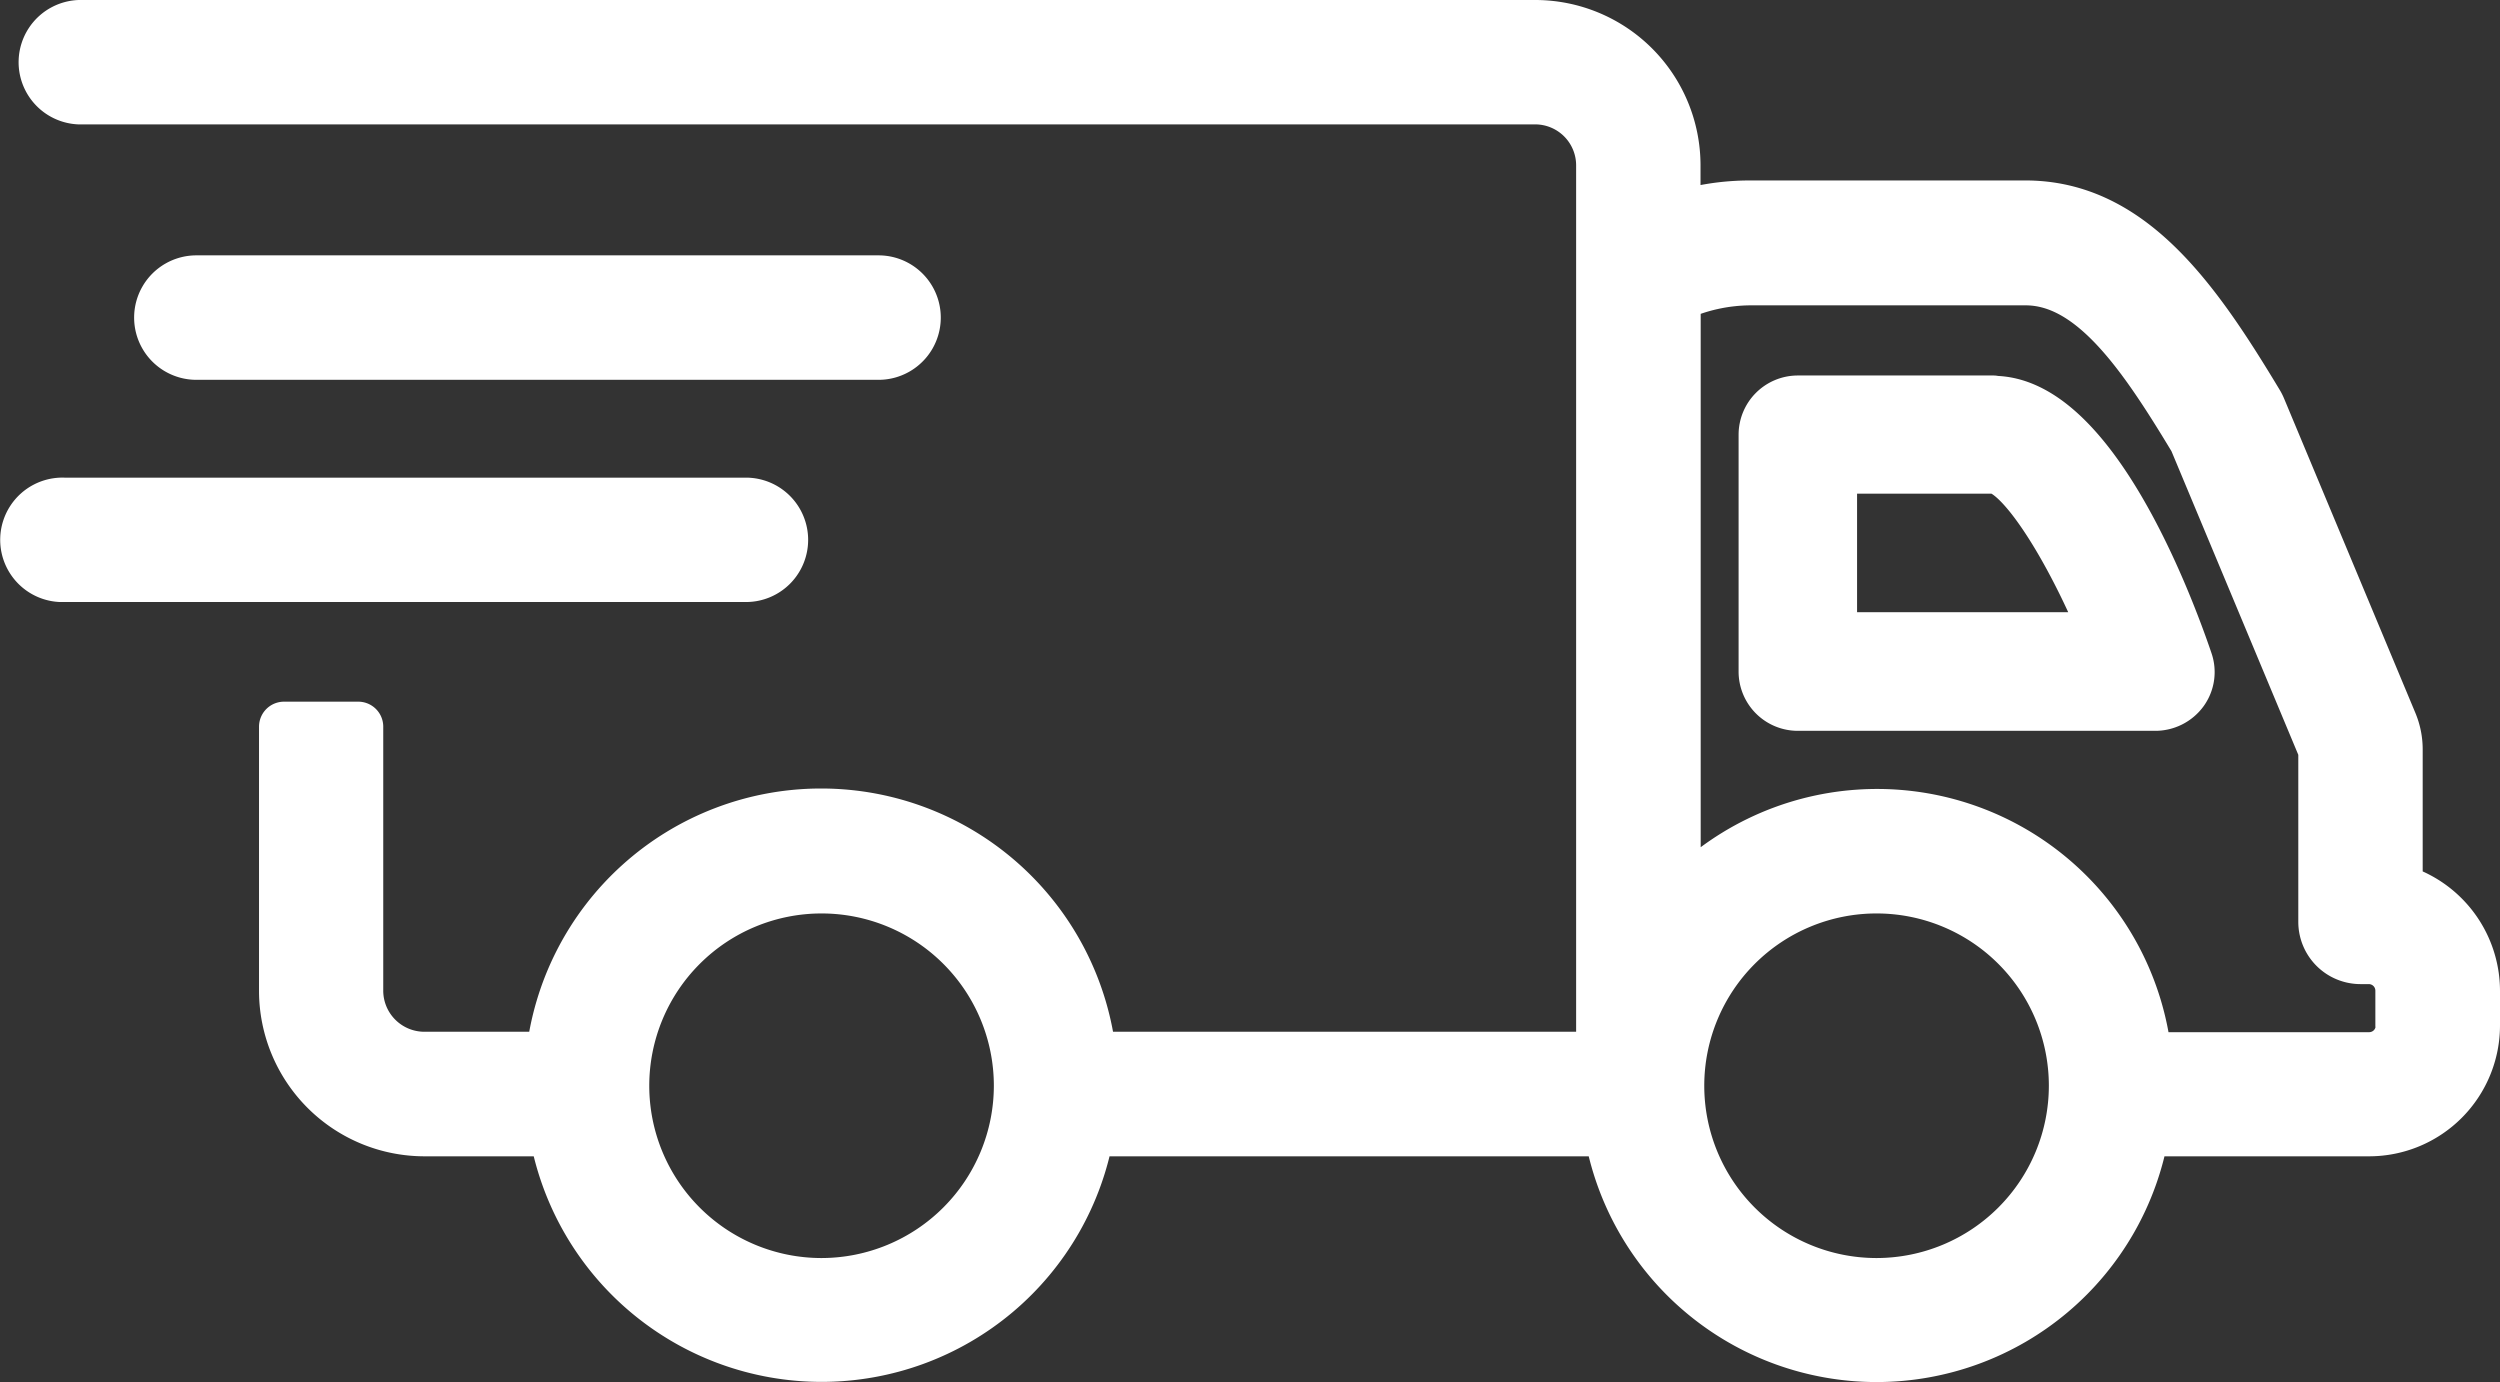
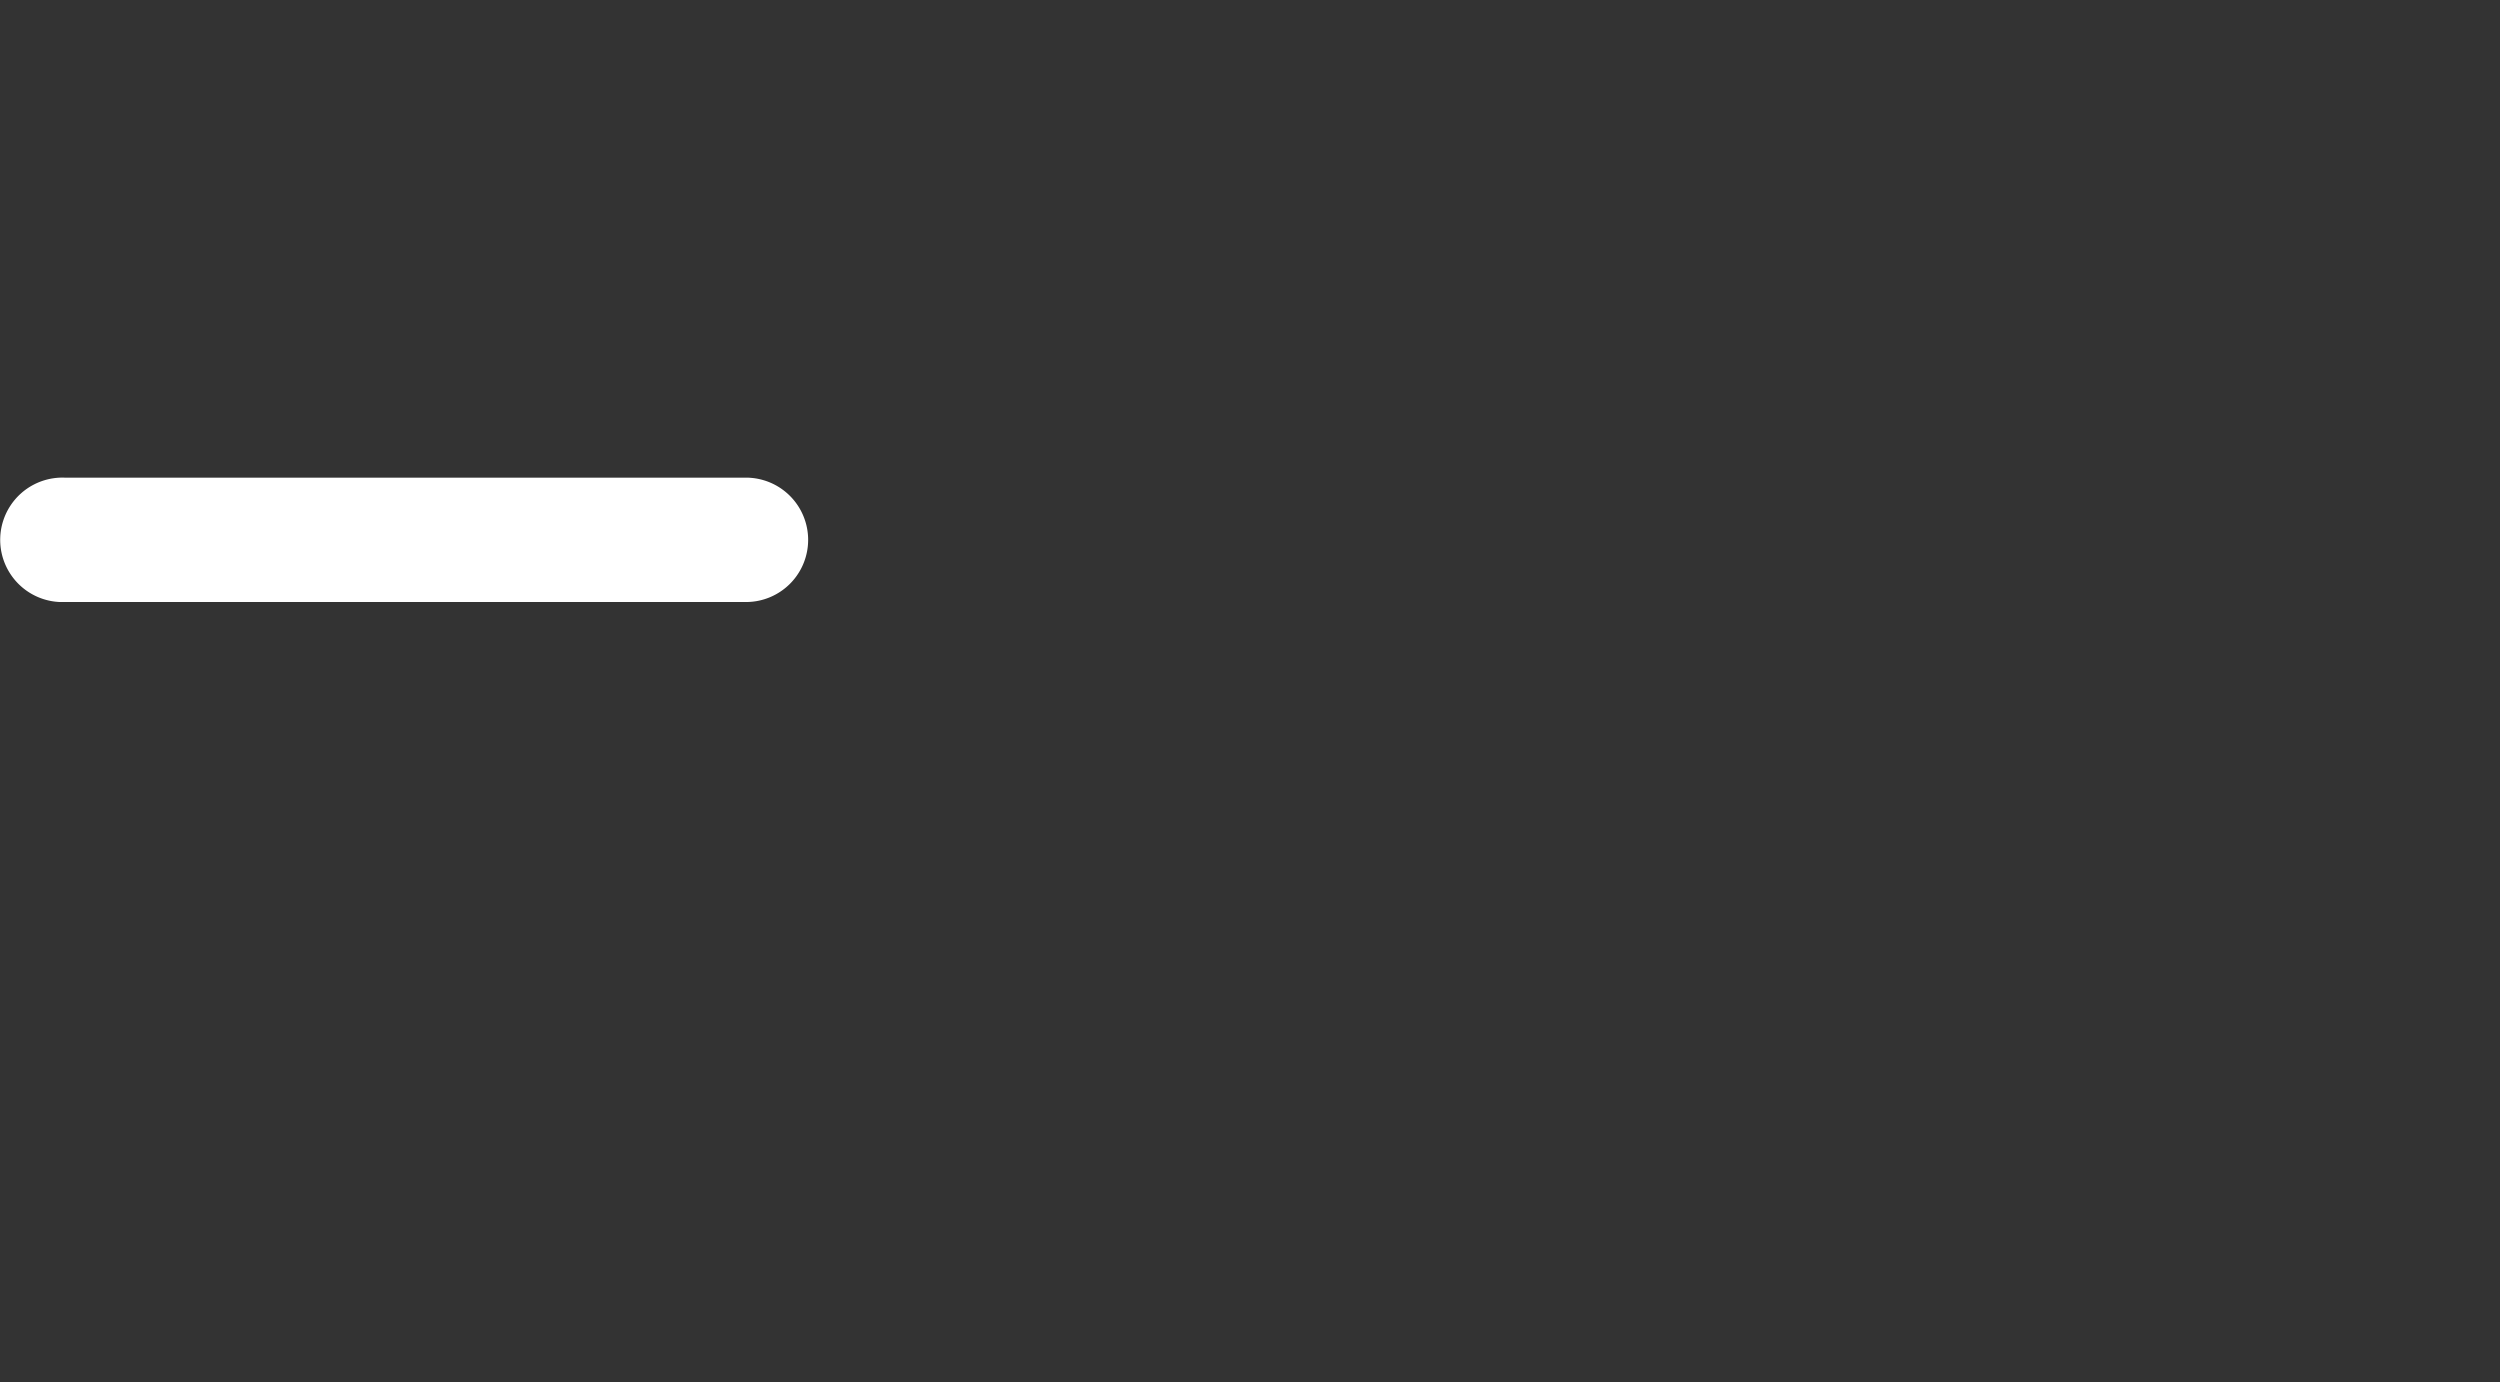
<svg xmlns="http://www.w3.org/2000/svg" viewBox="0 0 300.07 165.89">
  <rect x="0" y="0" width="300.07" height="165.89" fill="#333333" stroke="none" />
  <g id="Ebene_2" data-name="Ebene 2">
    <g id="Ebene_1-2" data-name="Ebene 1">
      <g id="Ebene_2-2" data-name="Ebene 2">
        <g id="Ebene_1-2-2" data-name="Ebene 1-2">
-           <path d="M105.45,42.59a4.47,4.47,0,1,0,0-8.94H23.57a4.47,4.47,0,1,0,0,8.94h81.88Z" style="fill:#fff;stroke:#fff;stroke-linejoin:round;stroke-width:6px" />
          <path d="M94,64.8a4.47,4.47,0,0,0-4.47-4.47H7.68a4.47,4.47,0,0,0-.42,8.93H89.53A4.46,4.46,0,0,0,94,64.82Z" style="fill:#fff;stroke:#fff;stroke-linejoin:round;stroke-width:6px" />
-           <path d="M239.26,48.07H215.79a4.11,4.11,0,0,0-4.11,4.09V80.6a4.11,4.11,0,0,0,4.09,4.12h43A4.18,4.18,0,0,0,262.07,83a4,4,0,0,0,.52-3.67C260.1,72,251,48.11,239.24,48.11ZM219.9,76.48V56.25h19.36c3.08,0,9,9.09,13.56,20.23Z" style="fill:#fff;stroke:#fff;stroke-linejoin:round;stroke-width:6px" />
-           <path d="M287.79,106.68V90a8.33,8.33,0,0,0-.66-3.31L271.39,49a5,5,0,0,0-.28-.57c-7.53-12.53-15.34-23.77-28-23.77h-33a29.21,29.21,0,0,0-9,1.4V19.86A16.85,16.85,0,0,0,184.29,3H9.89a4.47,4.47,0,0,0-.42,8.93h174.8a7.92,7.92,0,0,1,7.91,7.91v107H131a32.62,32.62,0,0,0-64.88,0H50.93A7.94,7.94,0,0,1,43,118.92V87.22H34.09v31.71a16.87,16.87,0,0,0,16.84,16.86H66.5a32.59,32.59,0,0,0,64.24,0h62.39a32.58,32.58,0,0,0,64.23,0h27a12.72,12.72,0,0,0,12.71-12.72v-4.14a12.75,12.75,0,0,0-9.3-12.25ZM98.61,154a23.68,23.68,0,1,1,23.68-23.68v0A23.71,23.71,0,0,1,98.61,154Zm126.64,0a23.68,23.68,0,1,1,23.67-23.69v0A23.7,23.7,0,0,1,225.25,154Zm62.9-30.9a3.78,3.78,0,0,1-3.77,3.79h-26.7a32.55,32.55,0,0,0-56.55-18.44V35.65a21.64,21.64,0,0,1,9-2h33c8,0,14.08,9,20.19,19.15L278.86,90v20.65a4.47,4.47,0,0,0,4.47,4.47h1a3.79,3.79,0,0,1,3.78,3.79v4.14Z" style="fill:#fff;stroke:#fff;stroke-linejoin:round;stroke-width:6px" />
        </g>
      </g>
    </g>
  </g>
</svg>